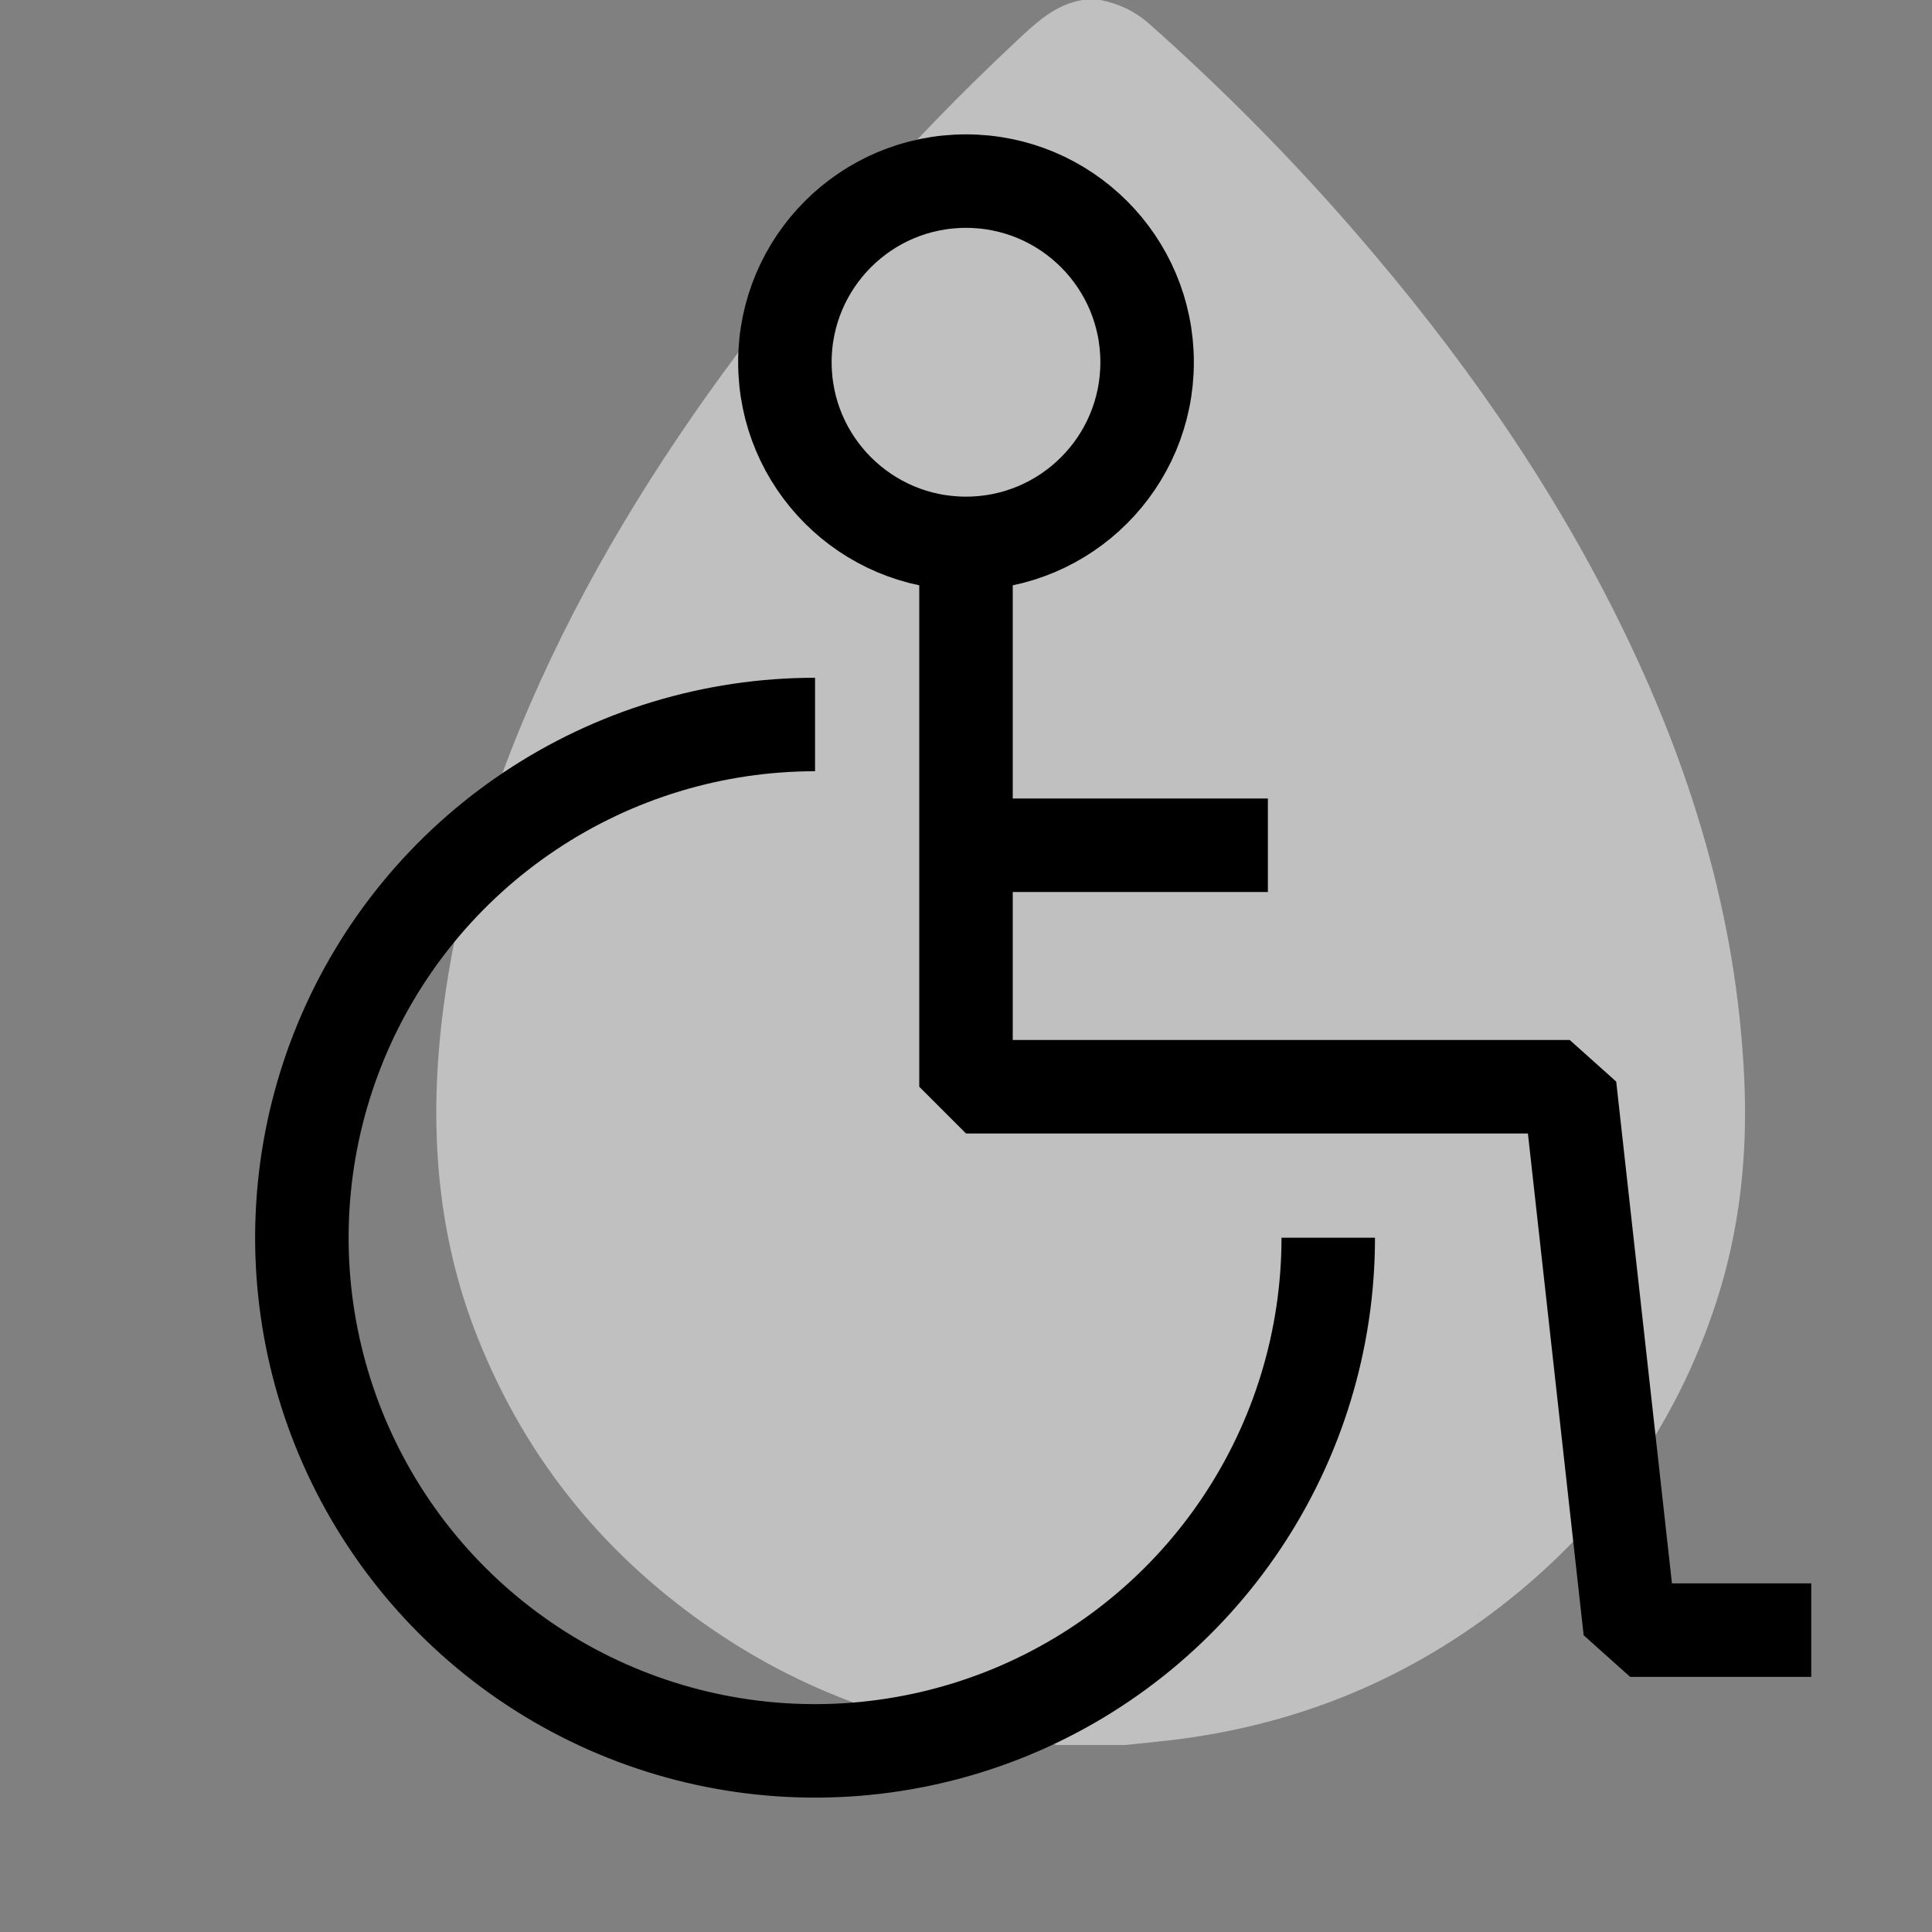
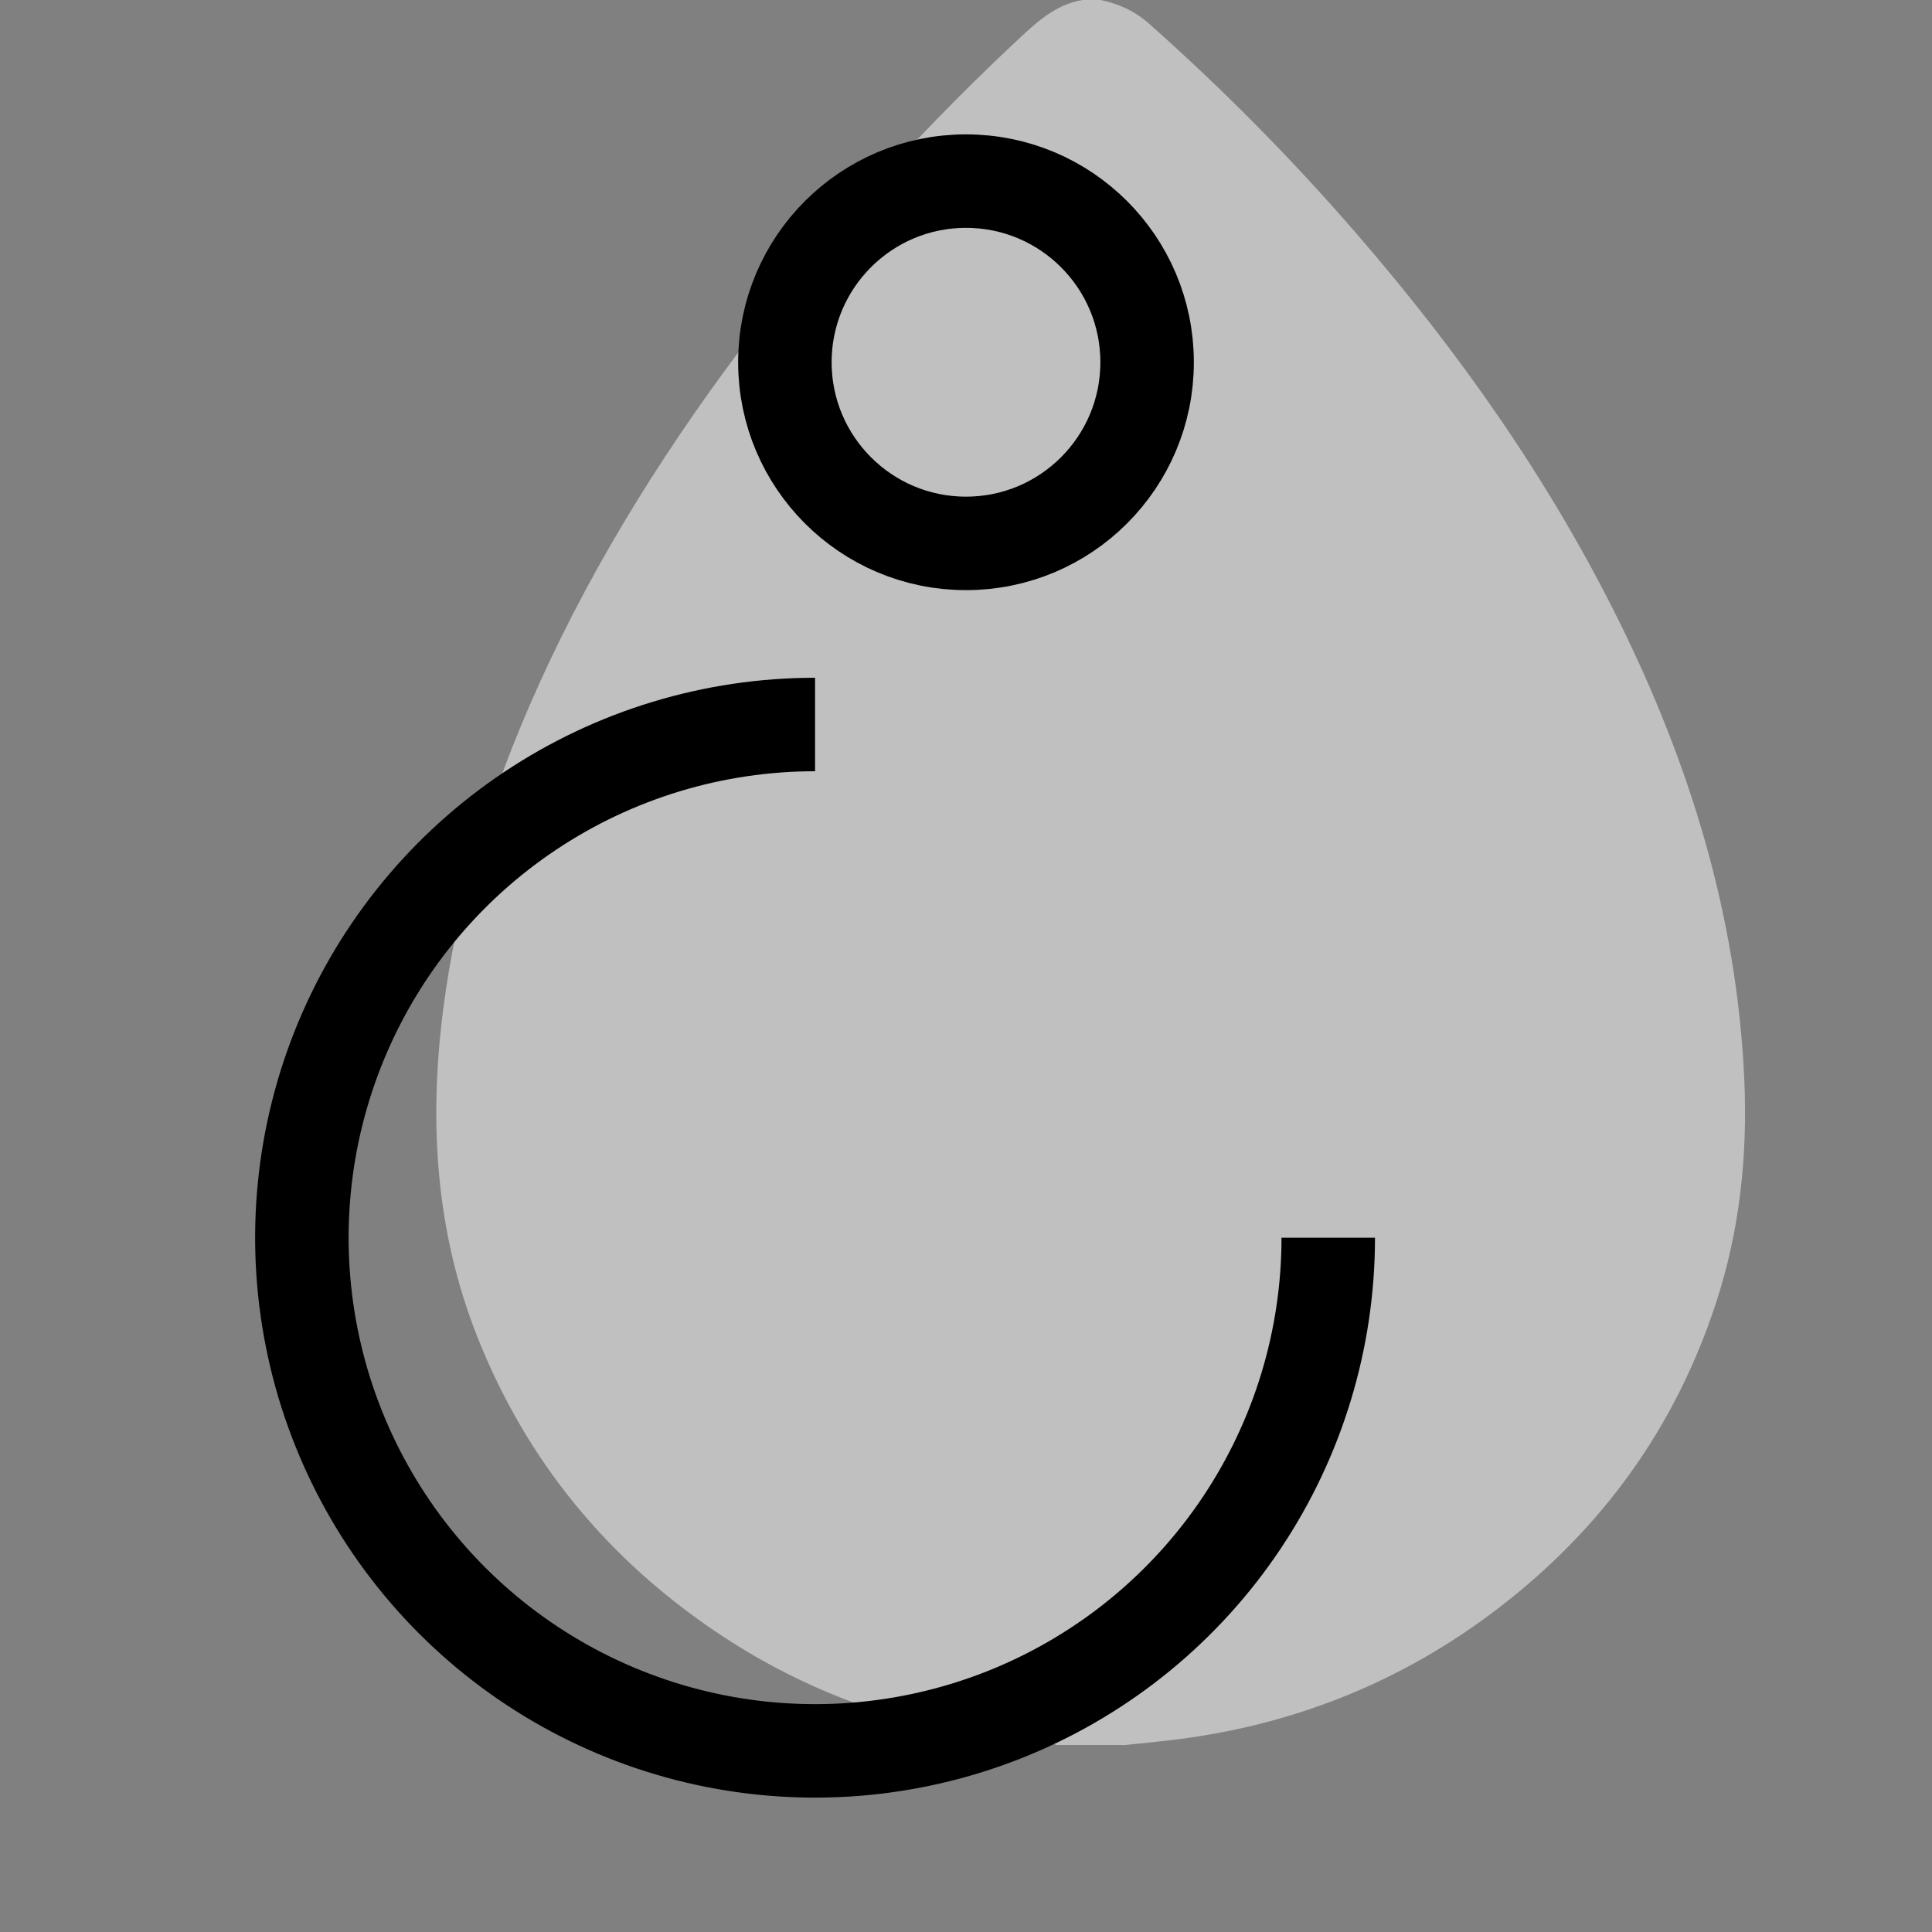
<svg xmlns="http://www.w3.org/2000/svg" width="62" height="62" viewBox="0 0 62 62" fill="none">
  <rect x="0" y="0" width="62" height="62" fill="#808080" stroke="none" />
  <g opacity="0.5" clip-path="url(#clip0_1_387)">
    <path d="M34.739 -0H35.316C35.899 0.118 36.418 0.355 36.882 0.766C39.243 2.862 41.464 5.107 43.54 7.507C46.809 11.286 49.687 15.354 51.932 19.884C54.232 24.523 55.743 29.398 55.977 34.655C56.085 37.093 55.83 39.474 55.076 41.789C53.758 45.836 51.384 49.076 48.097 51.599C44.967 54.001 41.446 55.384 37.587 55.843C37.094 55.901 36.599 55.948 36.104 56H33.899C33.812 55.943 33.713 55.956 33.618 55.952C33.005 55.929 32.397 55.858 31.791 55.766C28.609 55.283 25.645 54.176 22.945 52.346C19.502 50.014 16.921 46.917 15.338 42.95C13.969 39.523 13.755 35.964 14.231 32.327C14.634 29.241 15.488 26.288 16.662 23.43C18.354 19.313 20.604 15.539 23.197 11.98C26.008 8.124 29.141 4.573 32.599 1.336C33.231 0.745 33.852 0.145 34.739 -0Z" fill="white" />
  </g>
  <path d="M42.625 39.719C42.625 42.976 41.659 46.16 39.849 48.868C38.04 51.577 35.468 53.687 32.459 54.934C29.449 56.18 26.138 56.507 22.943 55.871C19.749 55.236 16.814 53.667 14.511 51.364C12.208 49.061 10.639 46.126 10.004 42.932C9.368 39.737 9.695 36.426 10.941 33.416C12.188 30.407 14.298 27.835 17.007 26.026C19.715 24.216 22.899 23.25 26.156 23.25" stroke="black" stroke-width="3" stroke-linejoin="bevel" />
  <path d="M31 17.438C34.21 17.438 36.812 14.835 36.812 11.625C36.812 8.415 34.21 5.812 31 5.812C27.79 5.812 25.188 8.415 25.188 11.625C25.188 14.835 27.79 17.438 31 17.438Z" stroke="black" stroke-width="3" stroke-linejoin="bevel" />
-   <path d="M31 17.438V34.875H50.375L52.312 52.312H58.125" stroke="black" stroke-width="3" stroke-linejoin="bevel" />
-   <path d="M31 27.125H40.688" stroke="black" stroke-width="3" stroke-linejoin="bevel" />
  <defs>
    <clipPath id="clip0_1_387">
      <rect width="42" height="56" fill="white" transform="translate(14)" />
    </clipPath>
  </defs>
</svg>